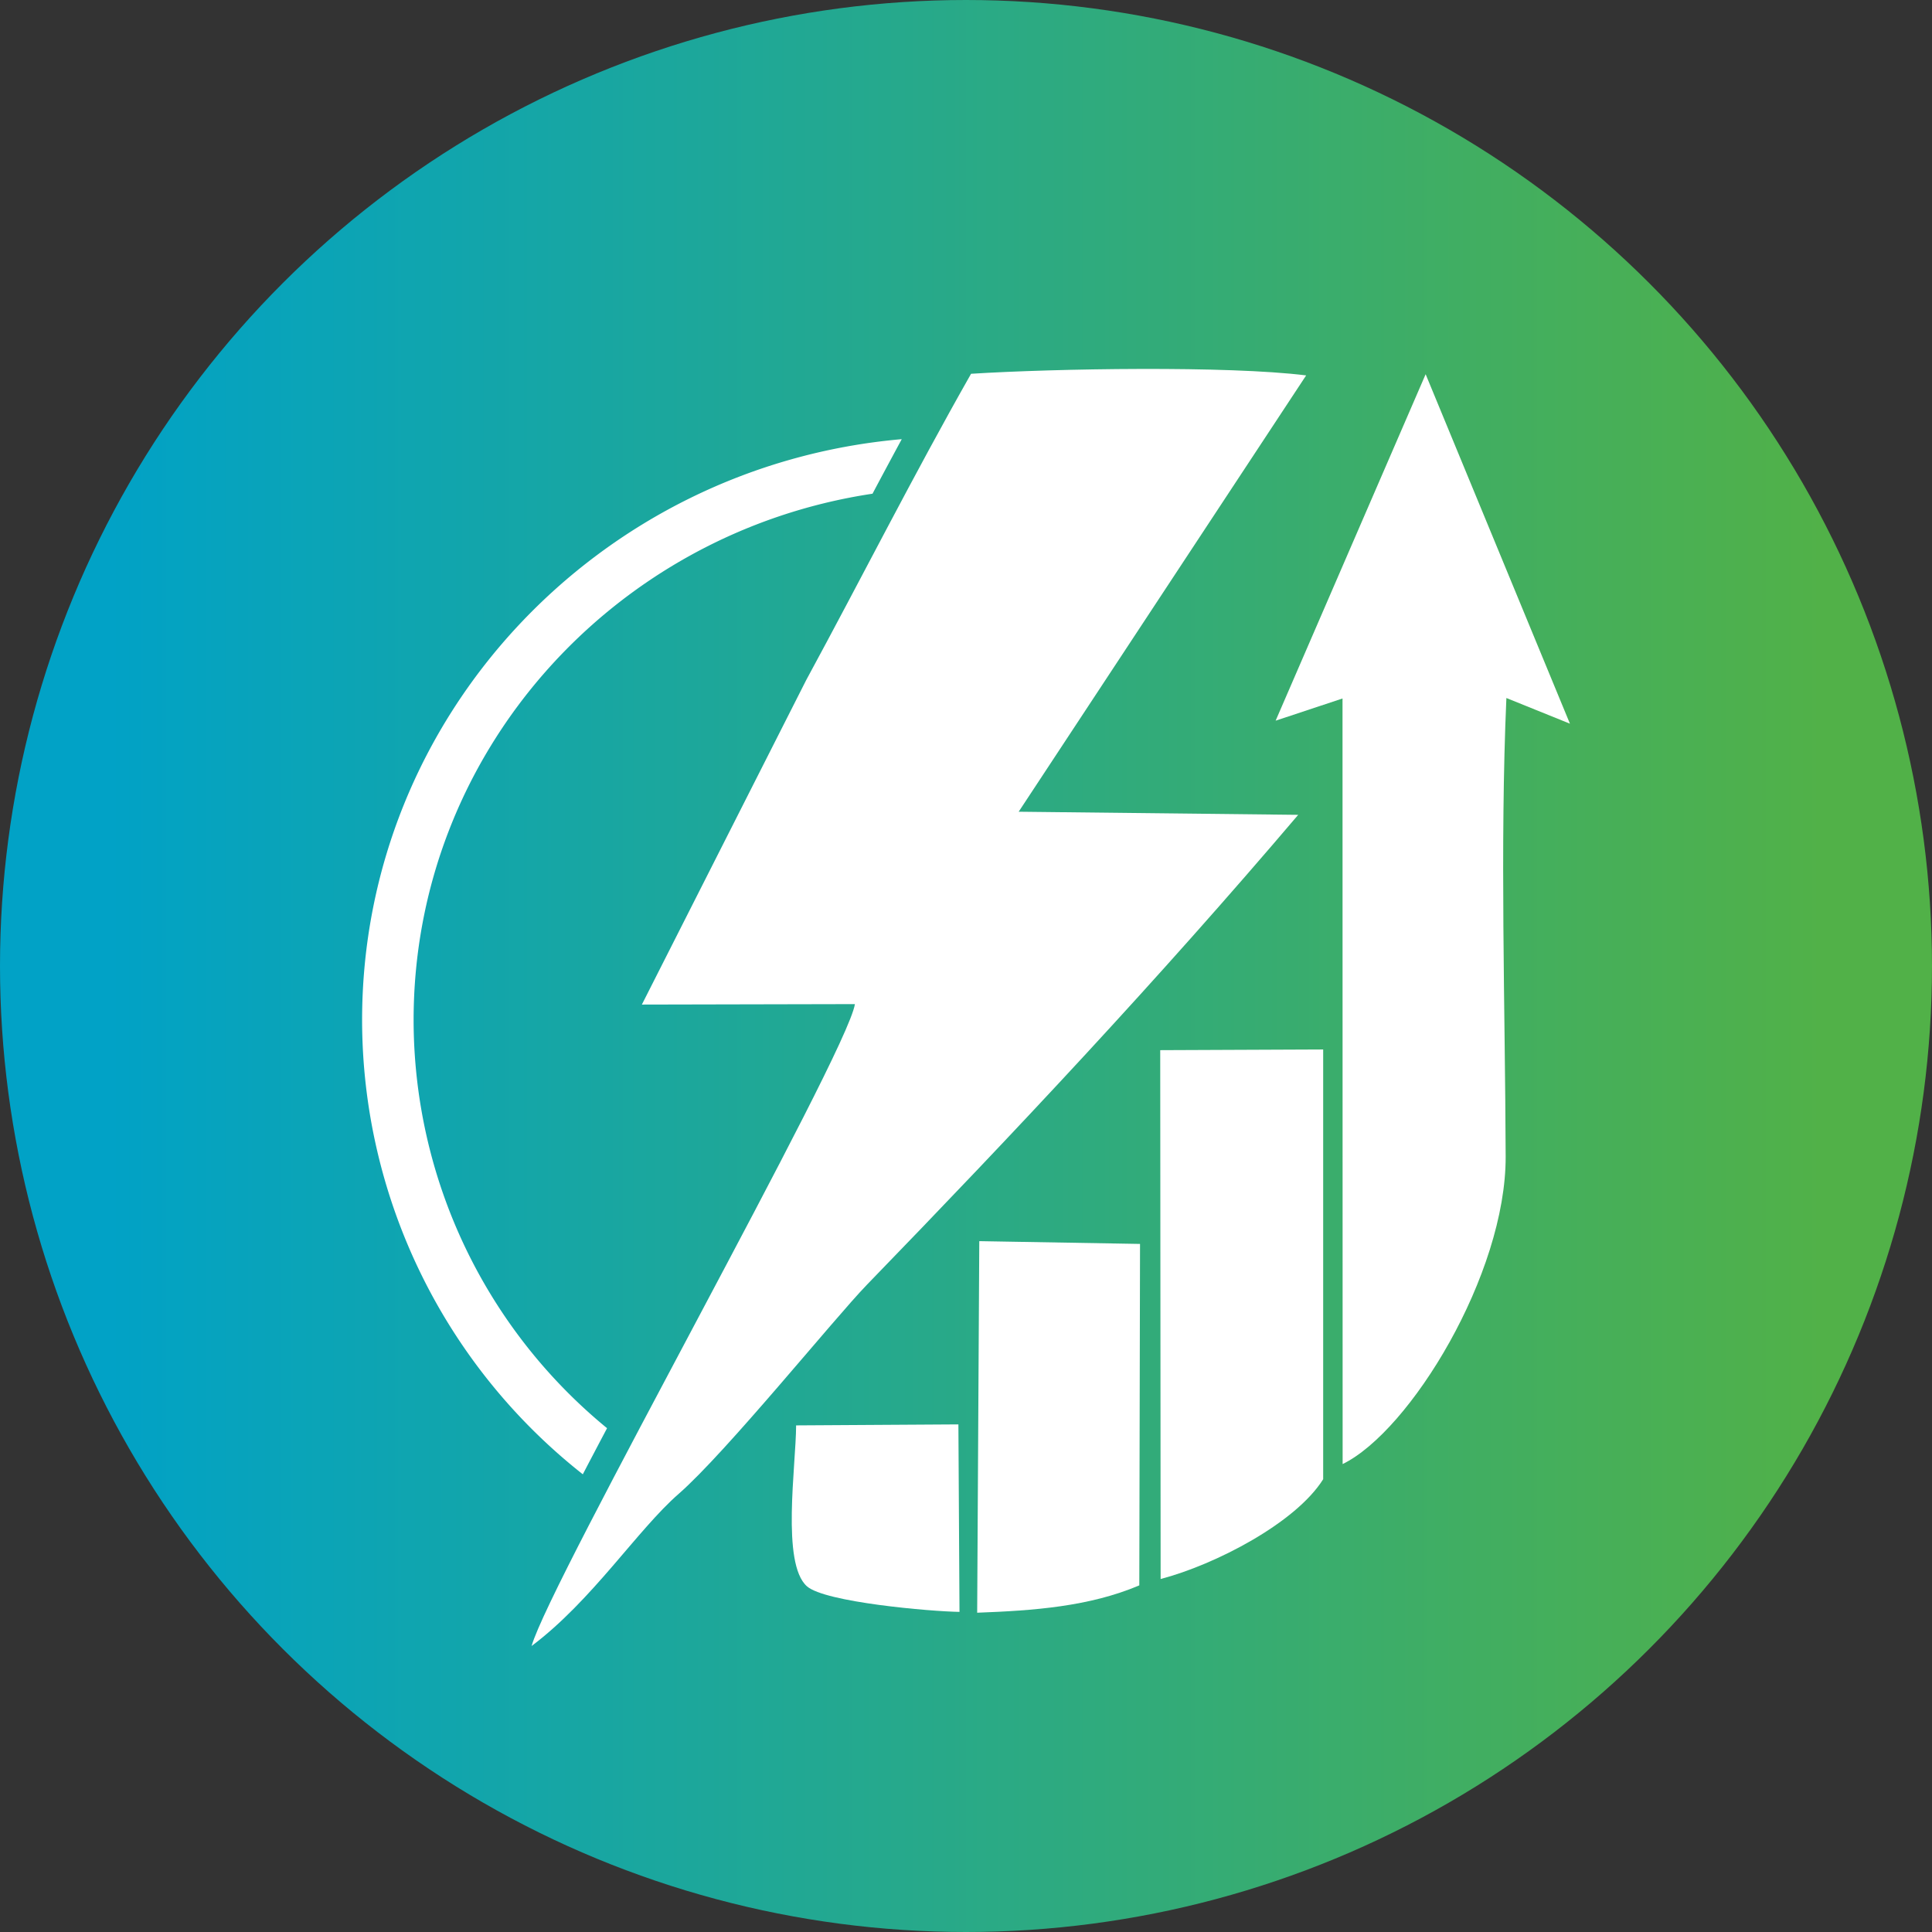
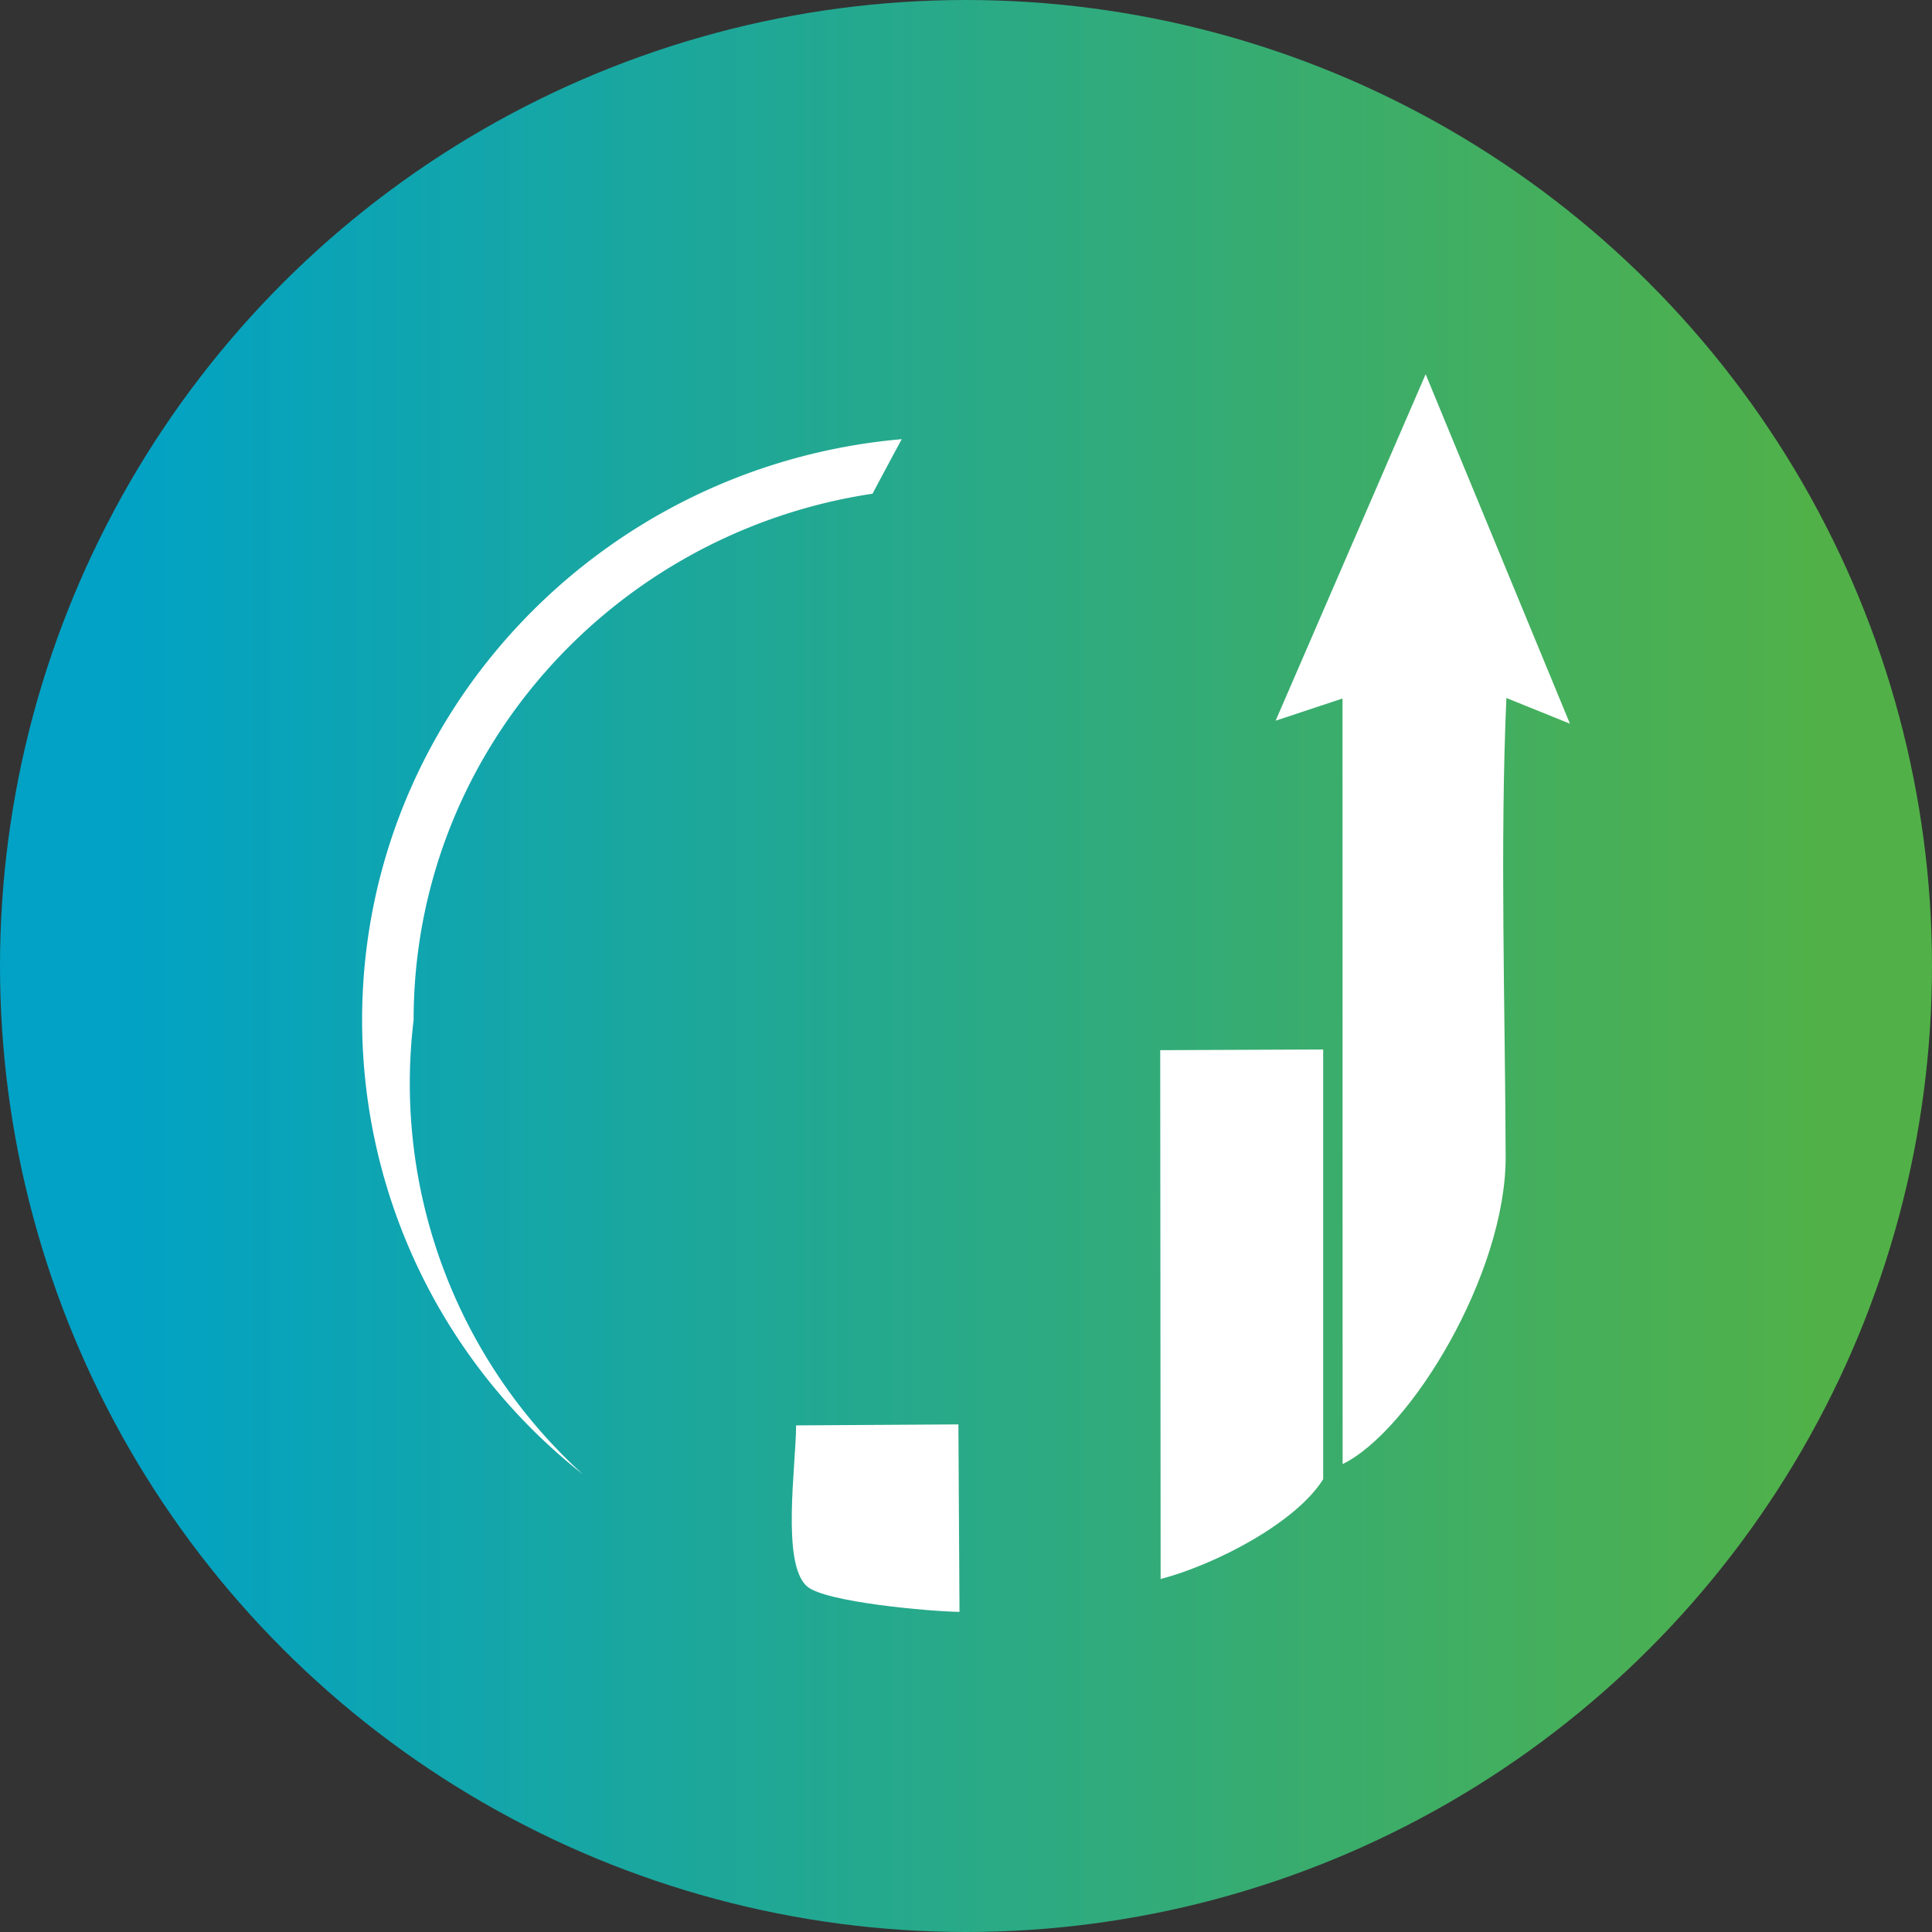
<svg xmlns="http://www.w3.org/2000/svg" width="151.438" height="151.438" viewBox="0 0 151.438 151.438">
  <rect x="0" y="0" width="151.438" height="151.438" fill="#333333" stroke="none" />
  <defs>
    <clipPath id="clip-path">
      <path id="Path_10045" data-name="Path 10045" d="M233.682-767.054a75.719,75.719,0,0,1-75.719-75.719,75.719,75.719,0,0,1,75.719-75.719A75.719,75.719,0,0,1,309.4-842.773a75.719,75.719,0,0,1-75.719,75.719" transform="translate(-157.963 918.492)" fill="none" clip-rule="evenodd" />
    </clipPath>
    <linearGradient id="linear-gradient" x1="1" y1="0.5" x2="0" y2="0.5" gradientUnits="objectBoundingBox">
      <stop offset="0" stop-color="#51b148" />
      <stop offset="0.06" stop-color="#51b148" />
      <stop offset="0.94" stop-color="#01a2c6" />
      <stop offset="1" stop-color="#01a2c6" />
    </linearGradient>
  </defs>
  <g id="Group_1856" data-name="Group 1856" transform="translate(-245.619 -1377.324)">
    <g id="Group_1387" data-name="Group 1387" transform="translate(87.656 2295.816)">
      <g id="Group_1386" data-name="Group 1386" transform="translate(157.963 -918.492)" clip-path="url(#clip-path)">
        <rect id="Rectangle_537" data-name="Rectangle 537" width="151.437" height="151.438" transform="translate(0 -0.001)" fill="url(#linear-gradient)" />
      </g>
    </g>
    <g id="Group_1385" data-name="Group 1385" transform="translate(108.939 2318.799)">
-       <path id="Path_10039" data-name="Path 10039" d="M178.165-862.733l16.7-.036c-.635,4-23.9,45.227-25.344,50.315,4.755-3.571,8.3-9.115,11.539-11.936,3.693-3.222,12.21-13.766,14.735-16.371,11.611-11.977,22.813-23.9,33.816-36.844l-21.91-.244,22.533-34.2c-6.132-.769-19.713-.542-26.265-.128-4.528,7.974-8.514,15.882-12.925,24.014Z" transform="translate(8.827 0)" fill="#fff" fill-rule="evenodd" />
      <path id="Path_10040" data-name="Path 10040" d="M189.083-885.26,194.326-887l.009,60.01c5.288-2.582,12.806-14.881,12.779-24.1-.039-11.709-.453-24.34.057-35.947l4.981,2.012-11.31-27.392Z" transform="translate(47.586 0.275)" fill="#fff" fill-rule="evenodd" />
      <path id="Path_10041" data-name="Path 10041" d="M186.083-853.158c4.278-1.121,10.591-4.391,12.741-7.822l0-33.685-12.773.054Z" transform="translate(41.572 35.452)" fill="#fff" fill-rule="evenodd" />
-       <path id="Path_10042" data-name="Path 10042" d="M181.235-860.5c4.406-.164,8.788-.477,12.708-2.143L194-889.407l-12.6-.218Z" transform="translate(32.04 45.436)" fill="#fff" fill-rule="evenodd" />
      <path id="Path_10043" data-name="Path 10043" d="M189.508-870.109l-.086-14.7-12.72.078c-.012,3.187-1.172,10.827.847,12.612,1.416,1.255,9.694,1.973,11.96,2.006" transform="translate(22.381 54.984)" fill="#fff" fill-rule="evenodd" />
-       <path id="Path_10044" data-name="Path 10044" d="M169.1-865.176c0-20.9,15.605-38.2,35.971-41.262q1.136-2.137,2.292-4.275c-23.71,2.069-42.3,21.666-42.3,45.537a45.371,45.371,0,0,0,17.3,35.6q.912-1.744,1.9-3.613A41.394,41.394,0,0,1,169.1-865.176" transform="translate(0 3.662)" fill="#fff" fill-rule="evenodd" />
+       <path id="Path_10044" data-name="Path 10044" d="M169.1-865.176c0-20.9,15.605-38.2,35.971-41.262q1.136-2.137,2.292-4.275c-23.71,2.069-42.3,21.666-42.3,45.537a45.371,45.371,0,0,0,17.3,35.6A41.394,41.394,0,0,1,169.1-865.176" transform="translate(0 3.662)" fill="#fff" fill-rule="evenodd" />
    </g>
  </g>
</svg>